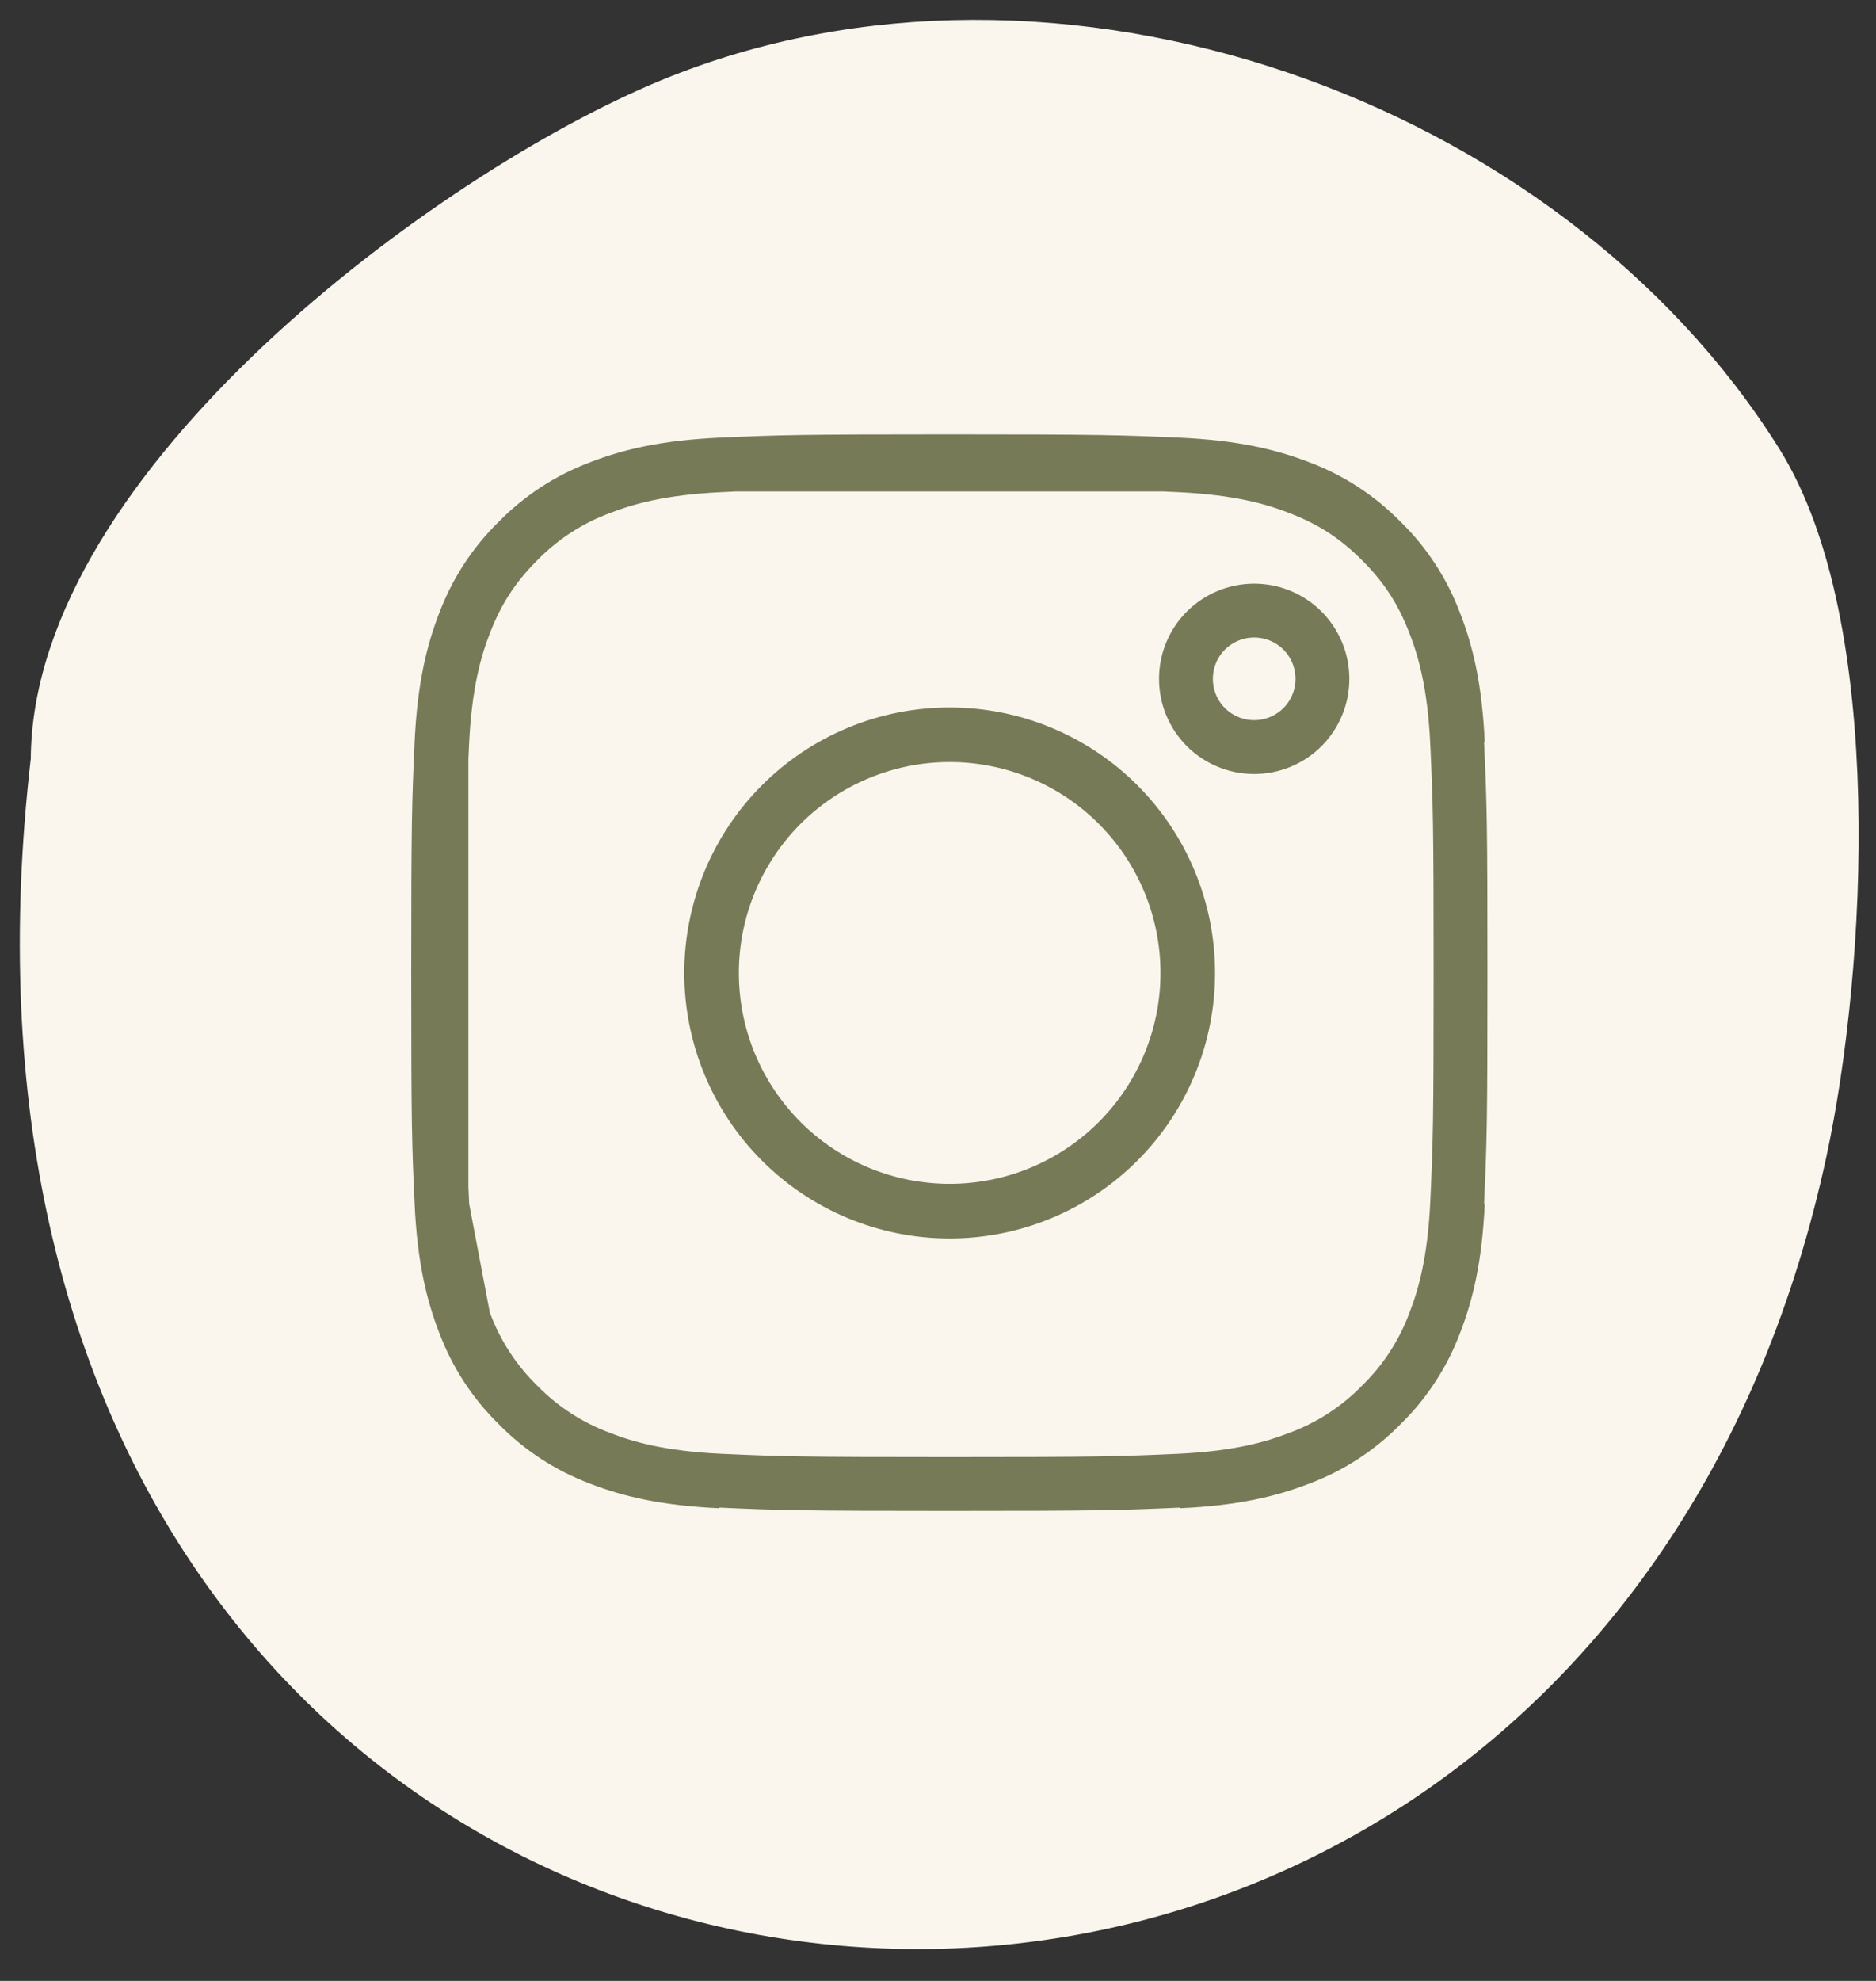
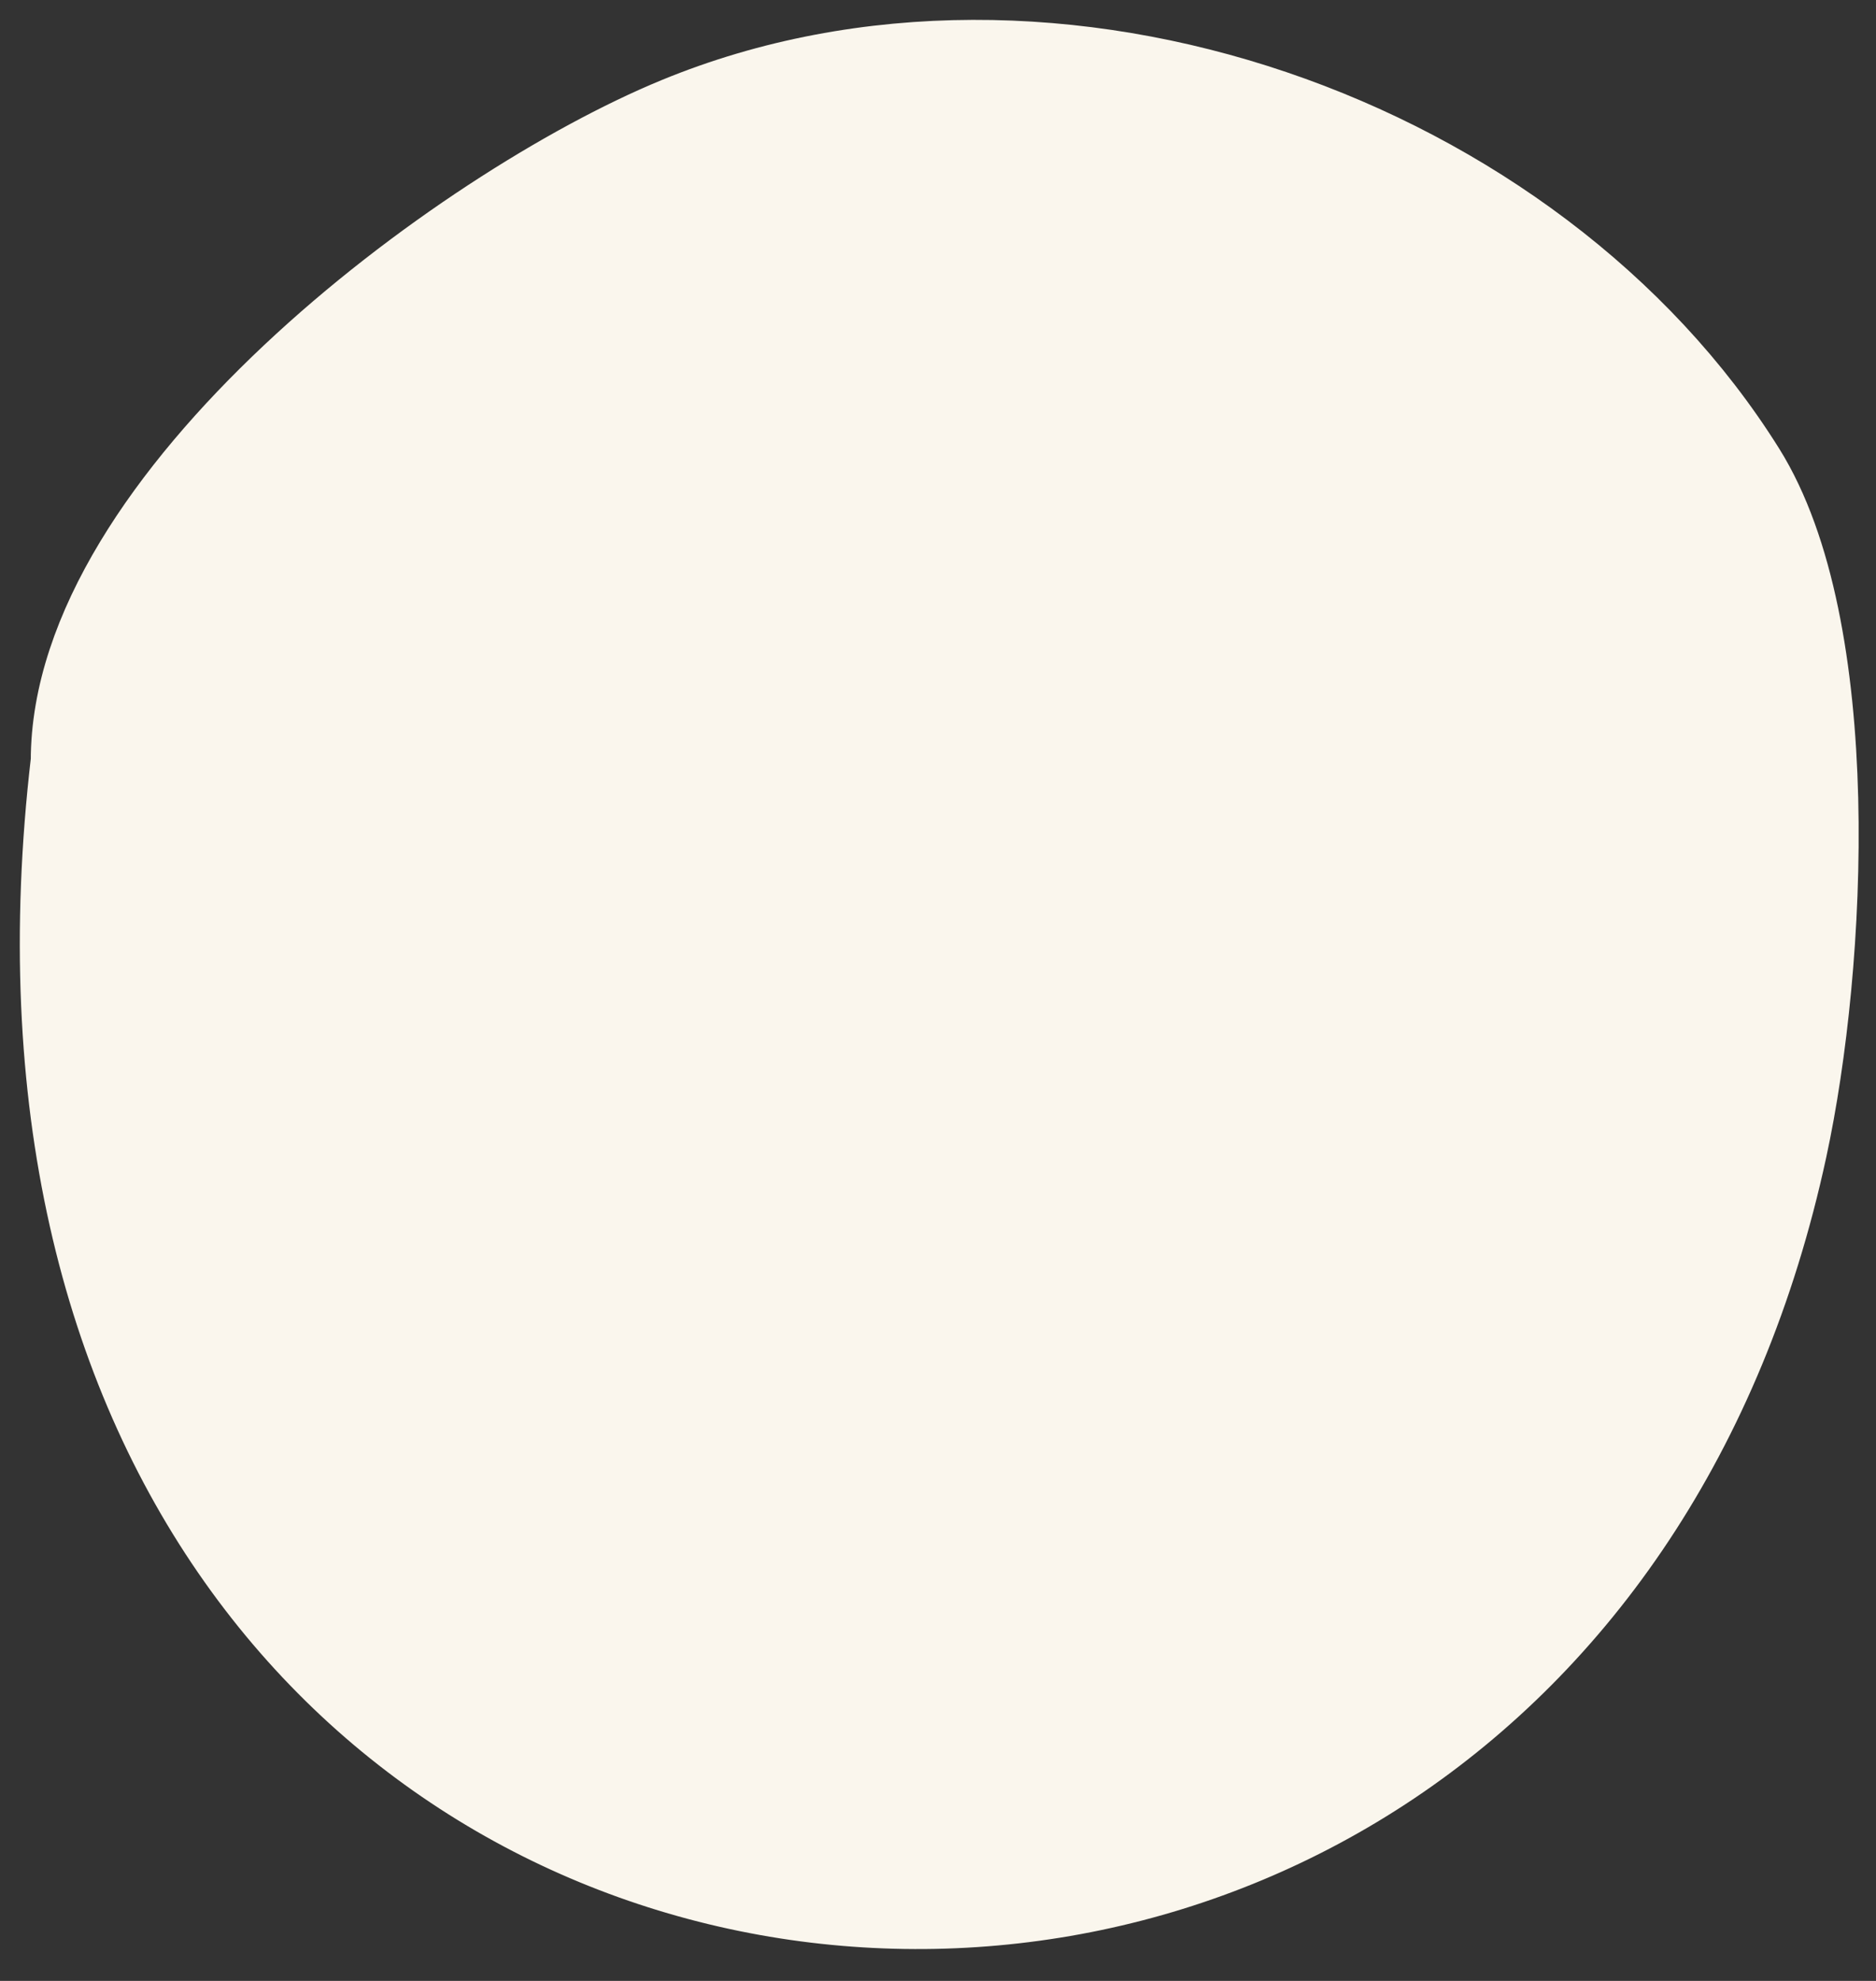
<svg xmlns="http://www.w3.org/2000/svg" width="36" height="38" viewBox="0 0 36 38" fill="none">
  <rect x="0" y="0" width="36" height="38" fill="#333333" stroke="none" />
  <path d="M33.618 8.936C35.543 12.017 35.209 18.507 34.441 22.064C29.639 44.321 -1.862 40.903 1.21 14.593C1.21 9.448 8.721 3.845 12.928 2.111C20.216 -0.892 29.574 2.466 33.618 8.936Z" fill="#FAF6ED" stroke="#FAF6ED" stroke-width="1.239" stroke-linecap="round" />
-   <path d="M8.472 14.264C8.52 13.209 8.685 12.528 8.909 11.95L8.912 11.943C9.133 11.355 9.48 10.822 9.928 10.382L9.935 10.376L9.941 10.369C10.381 9.921 10.914 9.574 11.502 9.353L11.512 9.349C12.088 9.125 12.767 8.961 13.823 8.912M8.472 14.264C8.421 15.392 8.408 15.741 8.408 18.664C8.408 21.588 8.42 21.937 8.472 23.065M8.472 14.264L8.472 14.548M8.913 25.387C9.134 25.974 9.48 26.507 9.929 26.947L9.935 26.954L9.941 26.96C10.382 27.408 10.914 27.755 11.502 27.976L11.511 27.98C12.088 28.203 12.767 28.368 13.823 28.416M8.913 25.387L8.909 25.377C8.685 24.8 8.52 24.121 8.472 23.065M8.913 25.387L8.9 25.317M8.472 23.065L8.489 23.156M8.472 23.065L8.472 22.78M8.9 25.317L8.489 23.156M8.9 25.317C8.725 24.857 8.546 24.214 8.489 23.156M8.9 25.317C8.906 25.333 8.912 25.349 8.918 25.365C9.139 25.961 9.489 26.5 9.943 26.945C10.388 27.399 10.927 27.749 11.523 27.97C12.001 28.156 12.675 28.351 13.823 28.404C14.983 28.456 15.341 28.467 18.224 28.467C21.107 28.467 21.465 28.456 22.625 28.404C23.775 28.351 24.448 28.155 24.924 27.97C25.52 27.75 26.06 27.399 26.504 26.945C26.959 26.5 27.309 25.961 27.53 25.366C27.716 24.887 27.91 24.214 27.963 23.065C28.016 21.906 28.027 21.547 28.027 18.664C28.027 15.782 28.016 15.423 27.963 14.263C27.91 13.107 27.713 12.433 27.527 11.957C27.284 11.33 26.977 10.856 26.504 10.383C26.032 9.912 25.559 9.604 24.932 9.361C24.454 9.174 23.779 8.978 22.625 8.925C22.524 8.921 22.43 8.916 22.34 8.912M8.489 23.156C8.488 23.126 8.486 23.096 8.485 23.065C8.48 22.965 8.476 22.87 8.472 22.78M13.823 8.912C14.951 8.861 15.301 8.849 18.224 8.849C21.147 8.849 21.497 8.862 22.624 8.912M13.823 8.912L14.109 8.912M22.624 8.912L22.34 8.912M22.624 8.912C23.679 8.961 24.36 9.126 24.938 9.349L24.946 9.352C25.534 9.574 26.066 9.921 26.506 10.369L26.512 10.375L26.519 10.381C26.967 10.821 27.314 11.354 27.535 11.942L27.539 11.952C27.763 12.528 27.928 13.208 27.976 14.264M14.109 8.912L22.34 8.912M14.109 8.912C15.063 8.871 15.591 8.862 18.224 8.862C20.857 8.862 21.384 8.871 22.34 8.912M14.109 8.912C14.018 8.916 13.923 8.921 13.823 8.925C12.673 8.978 12 9.174 11.524 9.358C10.925 9.58 10.384 9.932 9.938 10.389C9.47 10.86 9.163 11.331 8.921 11.956C8.734 12.434 8.538 13.109 8.485 14.264C8.48 14.364 8.476 14.458 8.472 14.548M27.976 23.065C27.928 24.121 27.763 24.8 27.539 25.378L27.536 25.386C27.314 25.974 26.968 26.507 26.519 26.947L26.513 26.953L26.507 26.959C26.066 27.408 25.534 27.755 24.946 27.976L24.936 27.979C24.36 28.203 23.681 28.368 22.624 28.416M8.472 22.78C8.43 21.825 8.421 21.297 8.421 18.664C8.421 16.031 8.43 15.504 8.472 14.548M8.472 22.78L8.472 14.548M16.478 22.879C17.032 23.108 17.625 23.226 18.224 23.226C19.434 23.226 20.594 22.746 21.45 21.89C22.305 21.035 22.786 19.874 22.786 18.664C22.786 17.454 22.305 16.294 21.45 15.438C20.594 14.583 19.434 14.102 18.224 14.102C17.625 14.102 17.032 14.22 16.478 14.45C15.925 14.679 15.422 15.015 14.998 15.438C14.575 15.862 14.239 16.365 14.009 16.919C13.78 17.472 13.662 18.065 13.662 18.664C13.662 19.263 13.78 19.857 14.009 20.41C14.239 20.964 14.575 21.466 14.998 21.89C15.422 22.314 15.925 22.65 16.478 22.879ZM14.988 15.428C15.846 14.57 17.01 14.088 18.224 14.088C19.438 14.088 20.602 14.57 21.46 15.428C22.318 16.287 22.8 17.451 22.8 18.664C22.8 19.878 22.318 21.042 21.46 21.9C20.602 22.759 19.438 23.241 18.224 23.241C17.01 23.241 15.846 22.759 14.988 21.9C14.13 21.042 13.648 19.878 13.648 18.664C13.648 17.451 14.13 16.287 14.988 15.428ZM25.377 13.023C25.377 13.37 25.239 13.703 24.994 13.949C24.748 14.194 24.415 14.332 24.067 14.332C23.72 14.332 23.387 14.194 23.141 13.949C22.895 13.703 22.758 13.37 22.758 13.023C22.758 12.675 22.895 12.342 23.141 12.096C23.387 11.851 23.72 11.713 24.067 11.713C24.415 11.713 24.748 11.851 24.994 12.096C25.239 12.342 25.377 12.675 25.377 13.023Z" stroke="#767A57" stroke-width="1.033" stroke-linejoin="round" />
</svg>